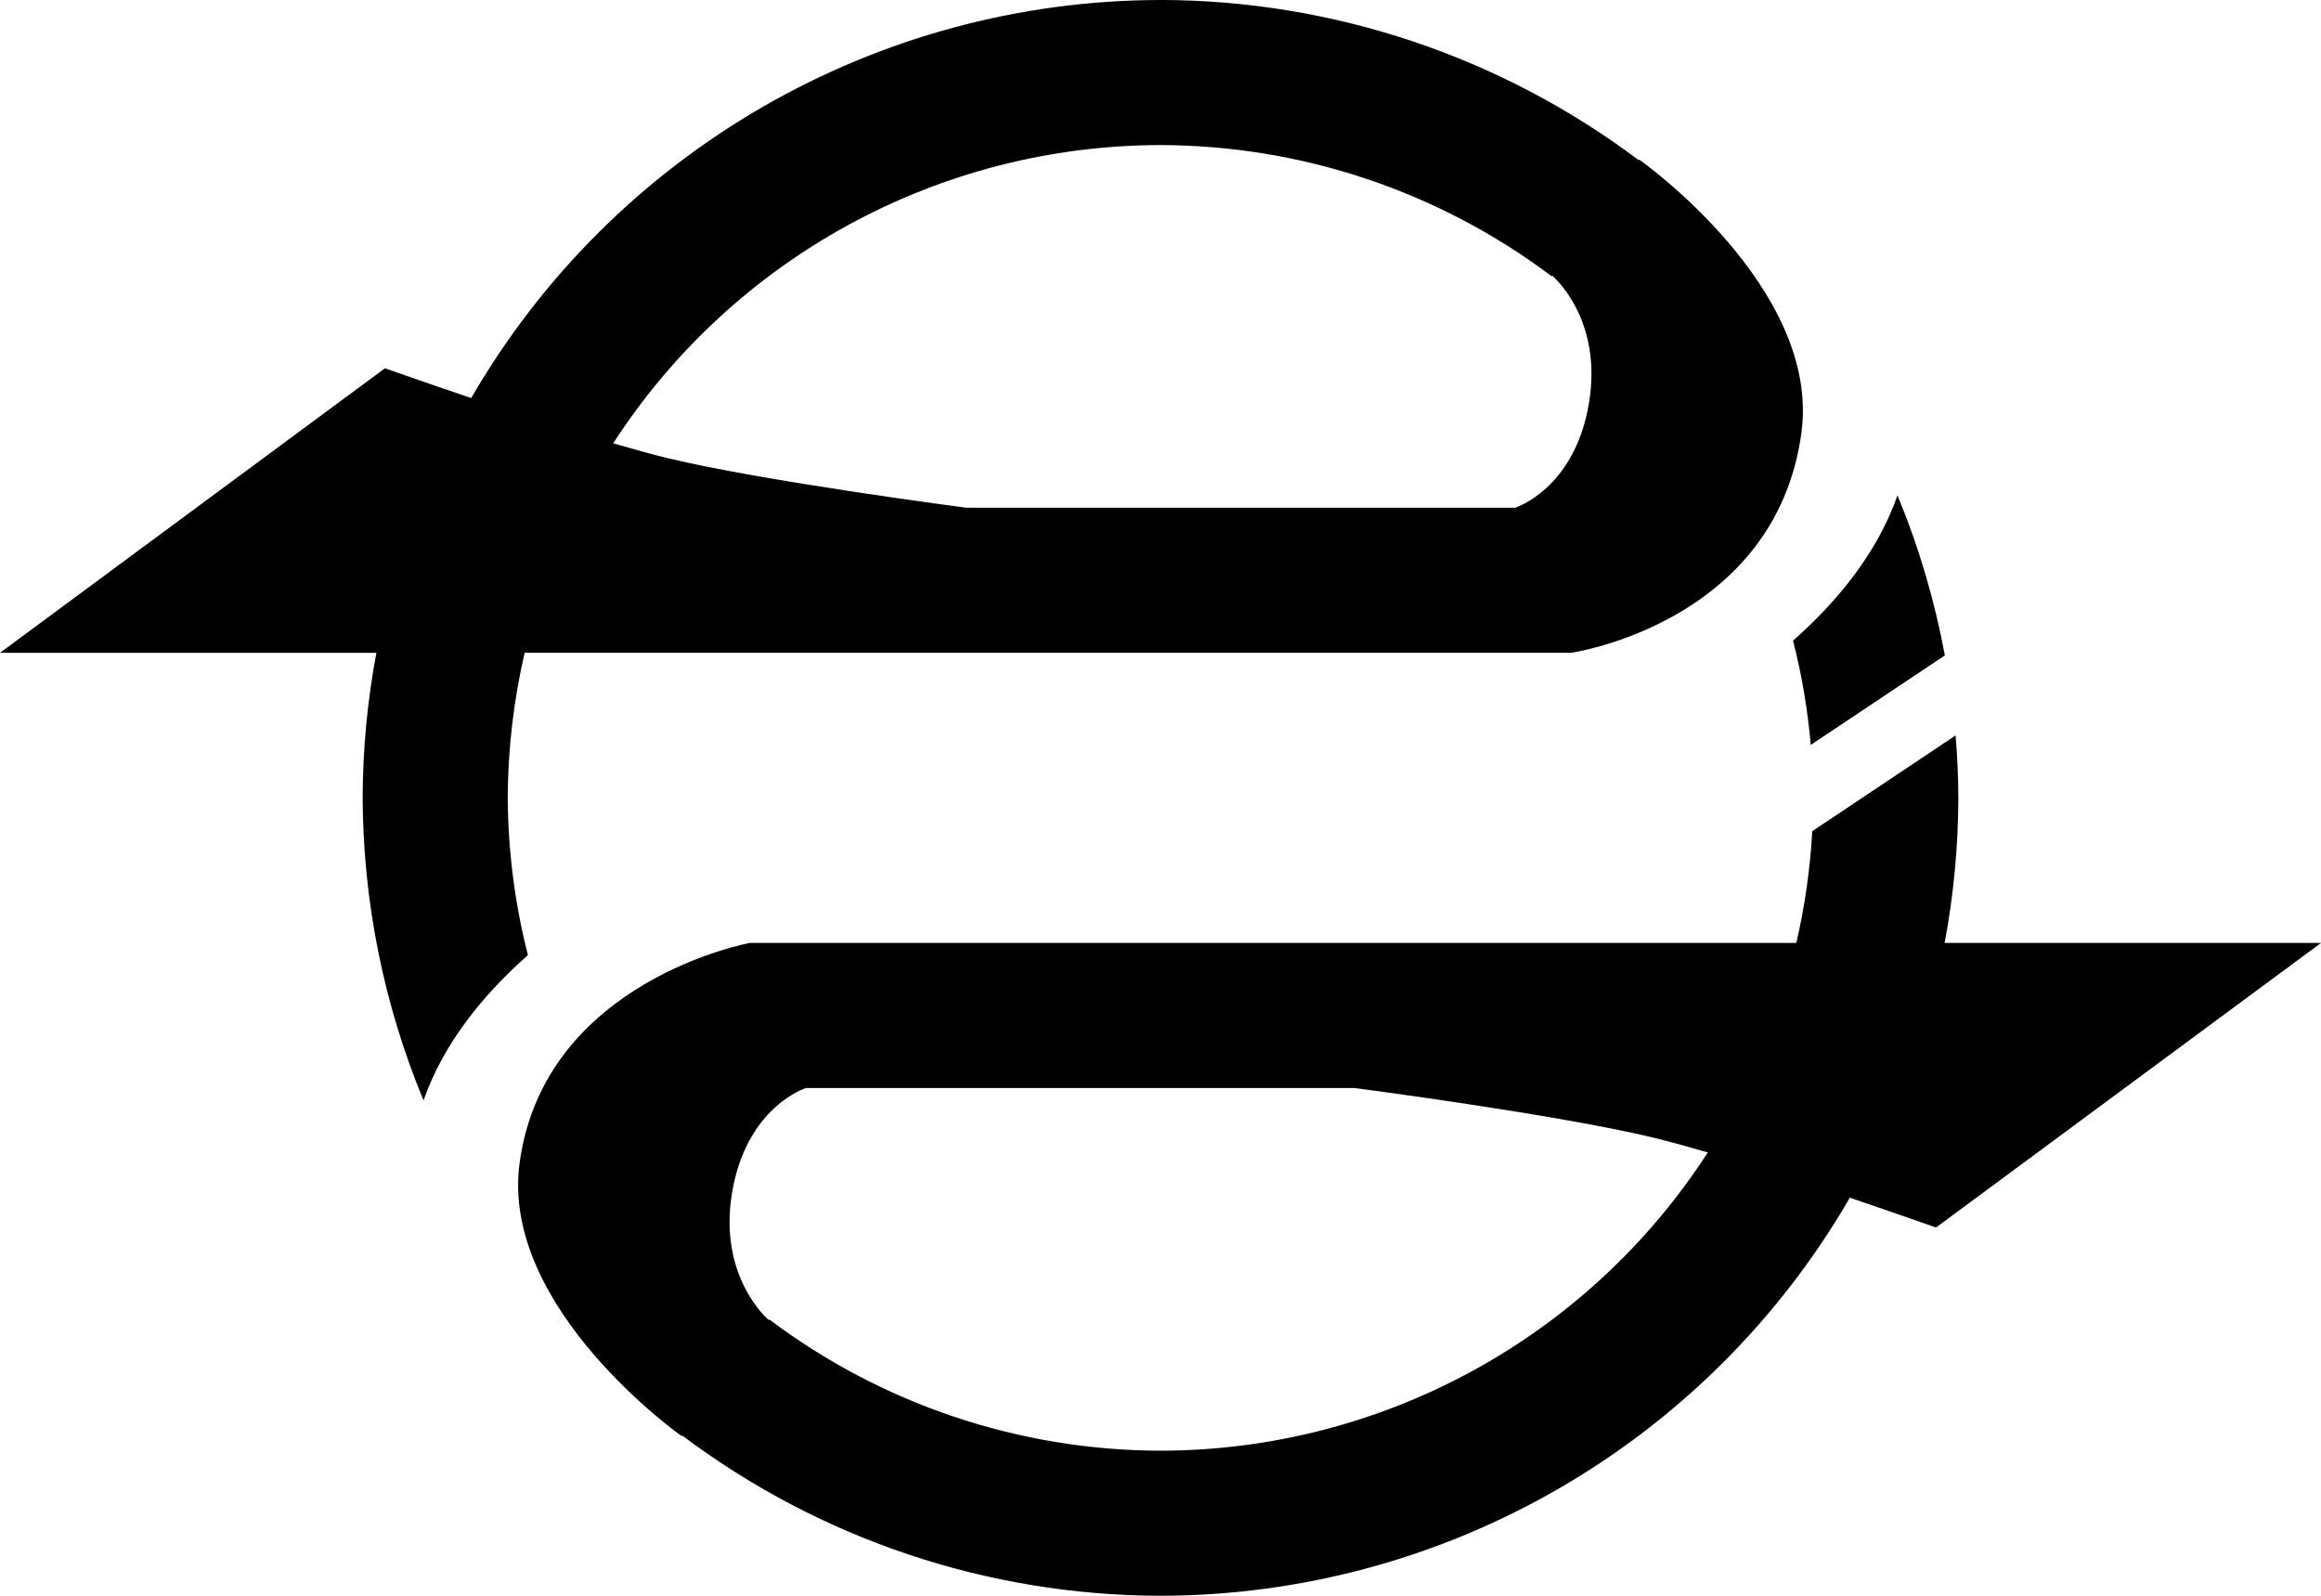
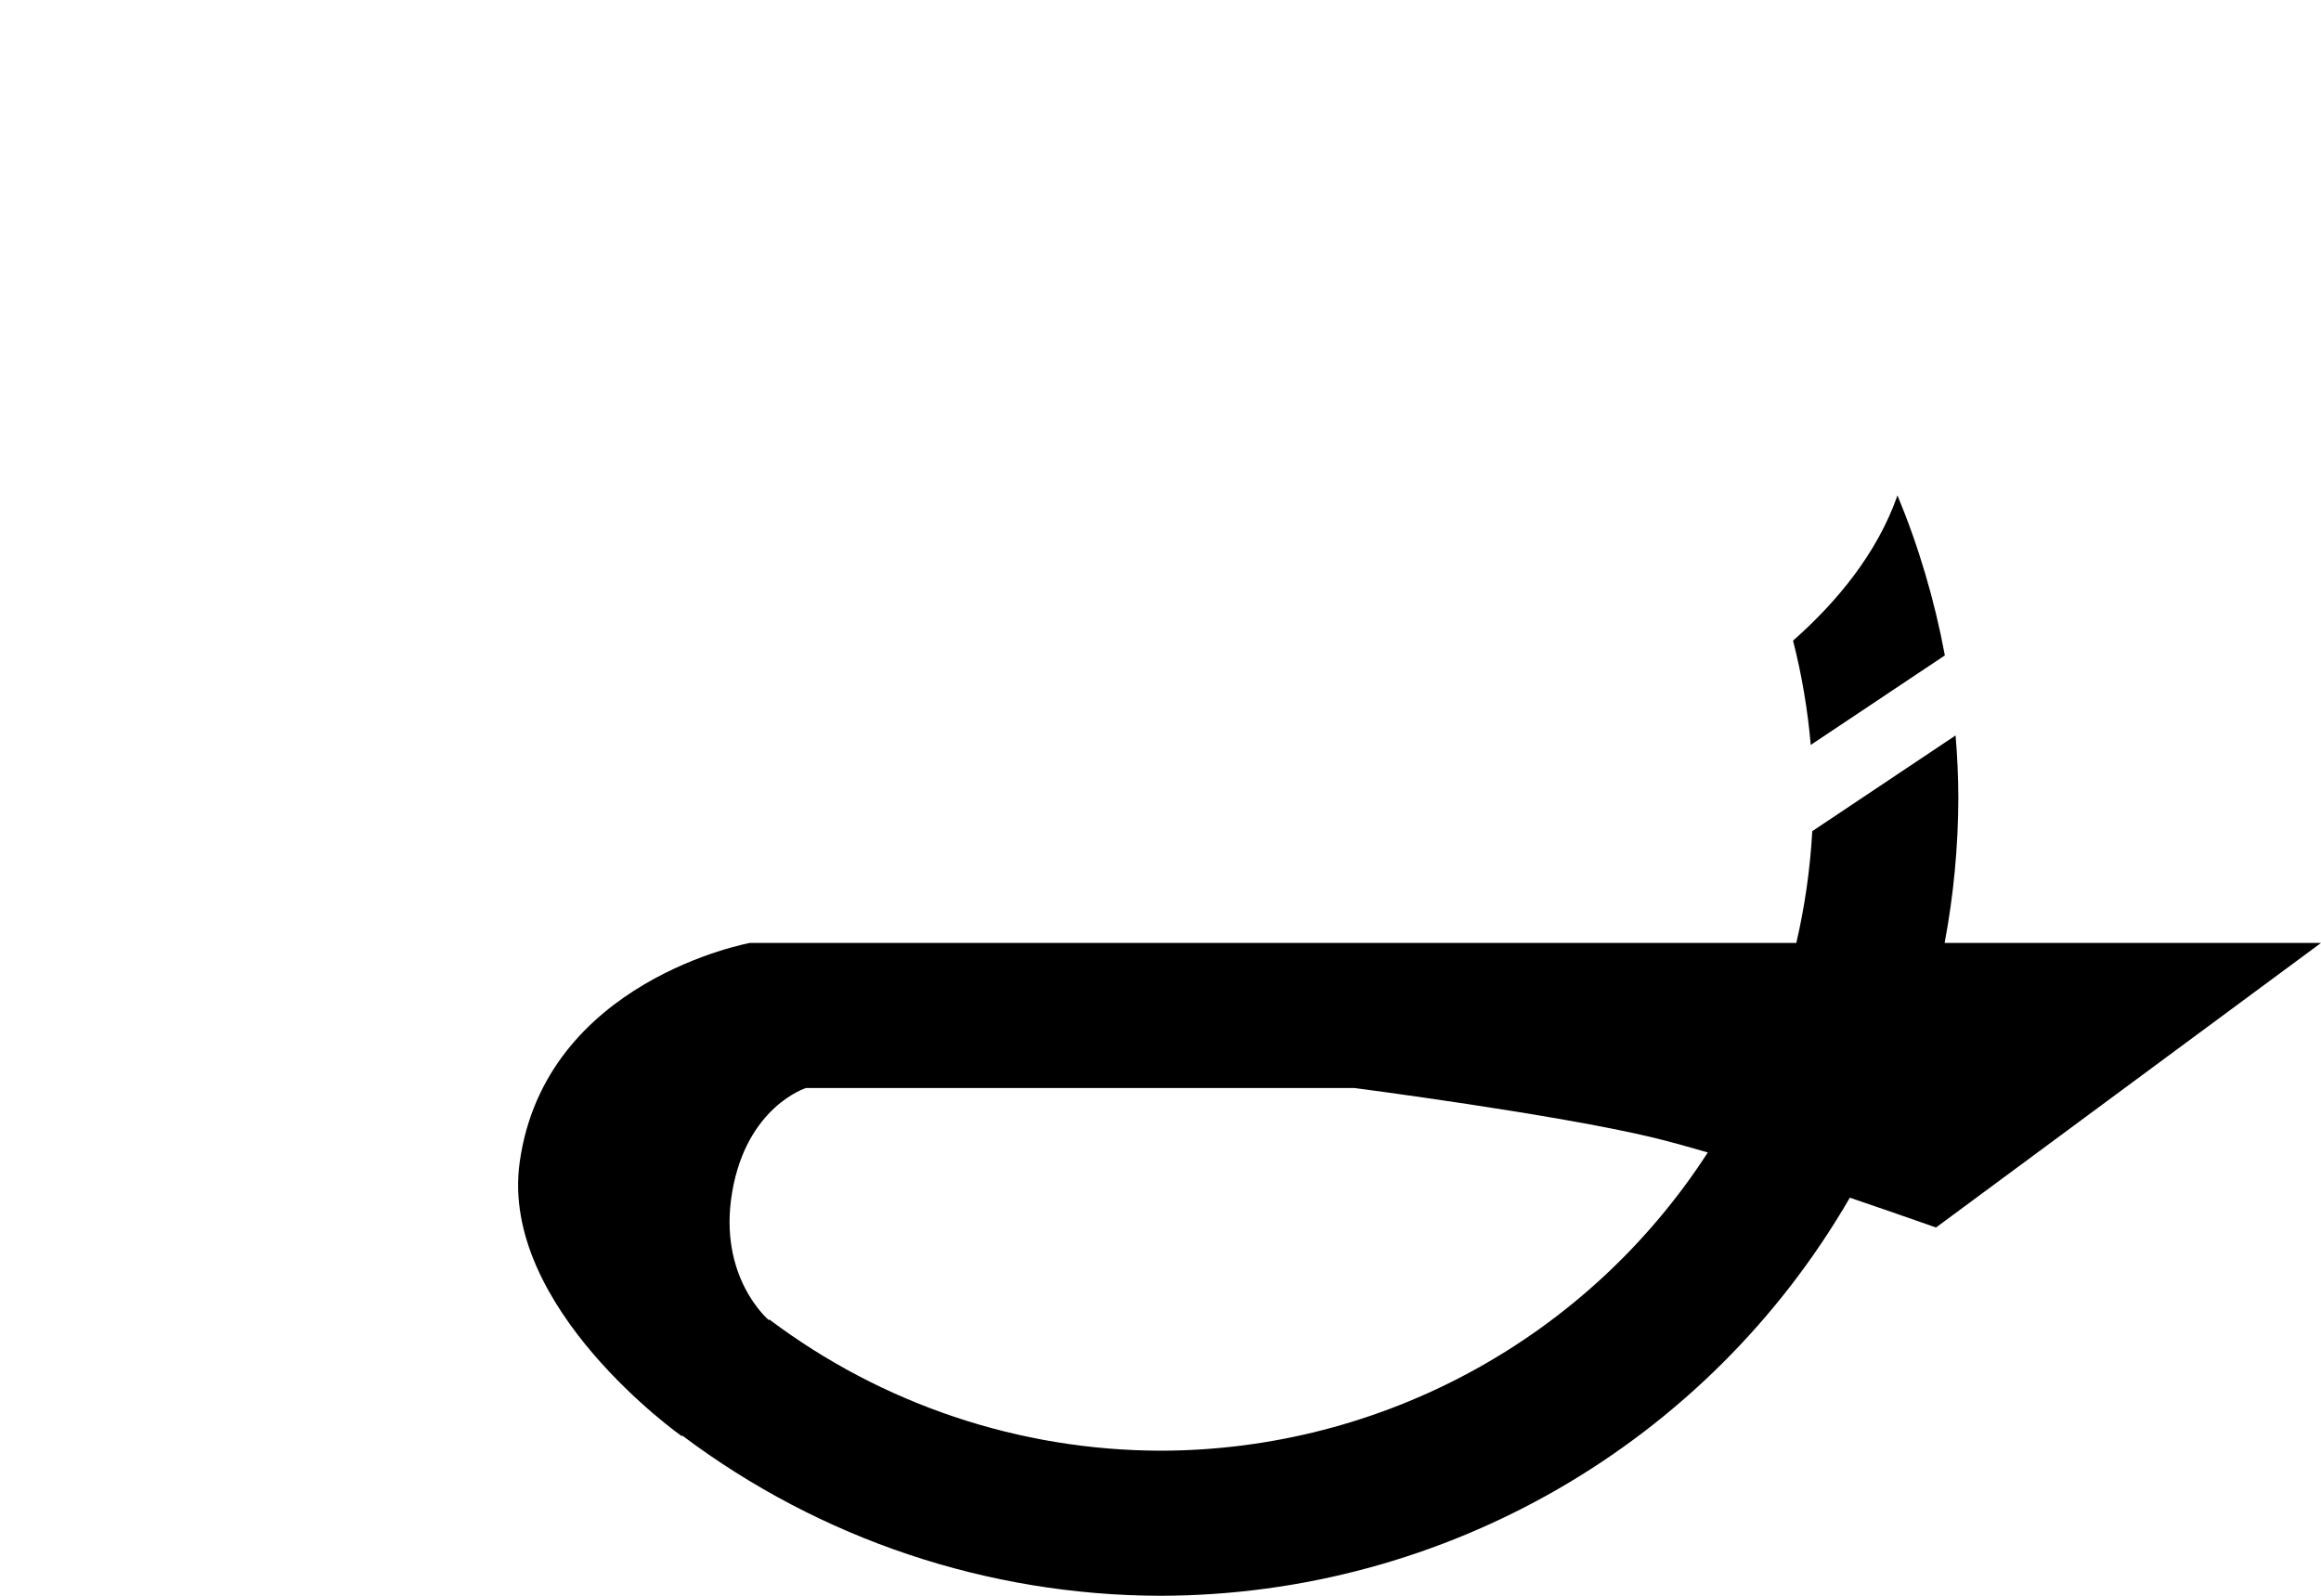
<svg xmlns="http://www.w3.org/2000/svg" id="svg24653" height="220" width="320" version="1.1" viewBox="0 0 320 220">
  <g id="layer63" fill-rule="evenodd">
-     <path id="circle25269" d="m160 0c-39.19 0.056-75.395 20.961-95.035 54.877-6.623-2.242-11.889-4.107-11.889-4.107l-53.076 39.23h51.893c-1.24 6.595-1.874 13.29-1.893 20 0.057 14.315 2.907 28.48 8.391 41.703 2.788-7.956 8.317-14.658 14.395-20.027-1.806-7.09-2.742-14.37-2.786-21.68 0.028-6.733 0.812-13.442 2.336-20h144.29s28.118-4.05 31.732-30.273c2.76-20.038-22.36-37.727-22.36-37.727l-0.064 0.088c-19.02-14.299-42.15-22.049-65.94-22.088zm0 20c19.461 0.04 38.384 6.386 53.934 18.088l0.07-0.088s7.071 5.894 5.053 17.682c-2.02 11.787-10.17 14.318-10.17 14.318h-75.639s-27.802-3.615-41.195-6.838c-2.206-0.532-4.804-1.258-7.51-2.047 16.565-25.605 44.965-41.081 75.465-41.115z" />
    <path id="path25316" d="m261.61 68.297c-2.79 7.956-8.32 14.658-14.4 20.027 1.21 4.722 2.02 9.531 2.44 14.376l18.49-12.343c-1.4-7.544-3.58-14.939-6.53-22.06zm8.01 33.093l-19.76 13.2c-0.29 5.19-1.02 10.34-2.2 15.41h-144.28s-28.274 5.16-31.735 30.27c-2.763 20.04 22.355 37.73 22.355 37.73l0.064-0.09c19.016 14.3 42.146 22.05 65.936 22.09 39.19-0.06 75.4-20.96 95.04-54.88 6.62 2.25 11.88 4.11 11.88 4.11l53.08-39.23h-51.89c1.24-6.59 1.87-13.29 1.89-20-0.01-2.88-0.14-5.75-0.38-8.61zm-158.5 48.61h75.63s27.81 3.61 41.2 6.84c2.21 0.53 4.81 1.26 7.51 2.04-16.56 25.61-44.96 41.09-75.46 41.12-19.46-0.04-38.38-6.39-53.93-18.09l-0.07 0.09s-7.071-5.89-5.05-17.68c2.02-11.79 10.17-14.32 10.17-14.32z" />
  </g>
</svg>